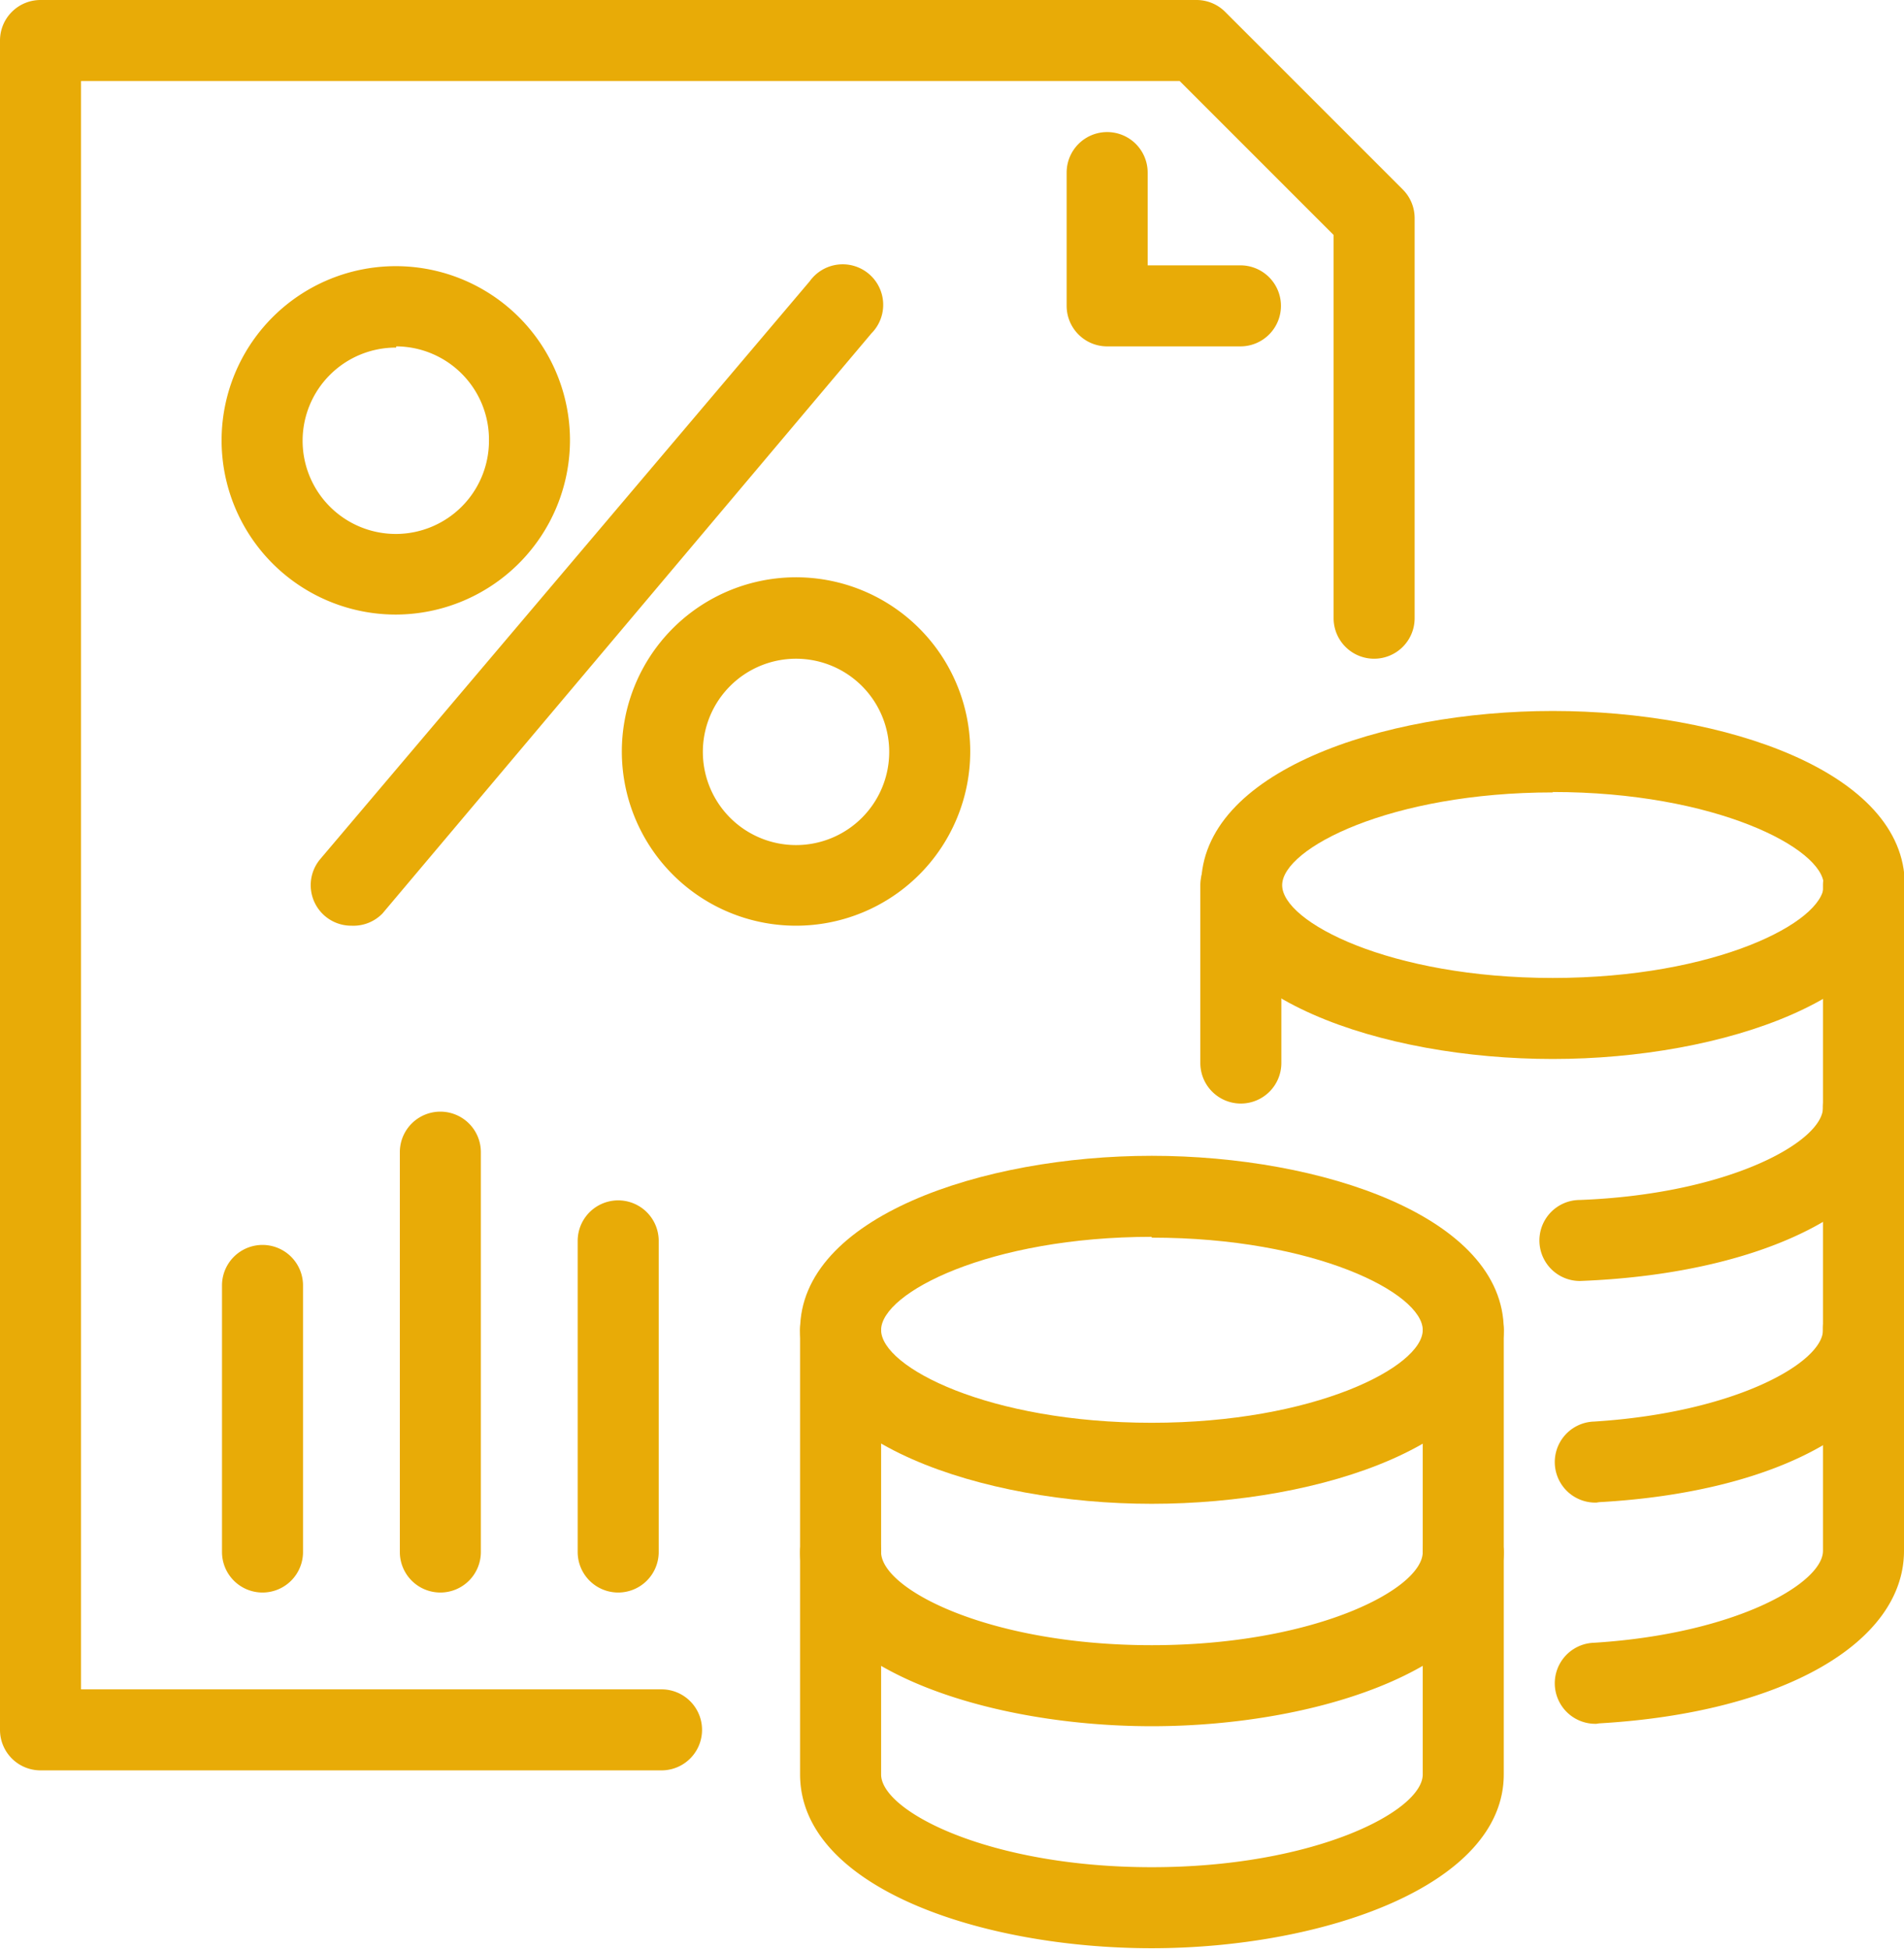
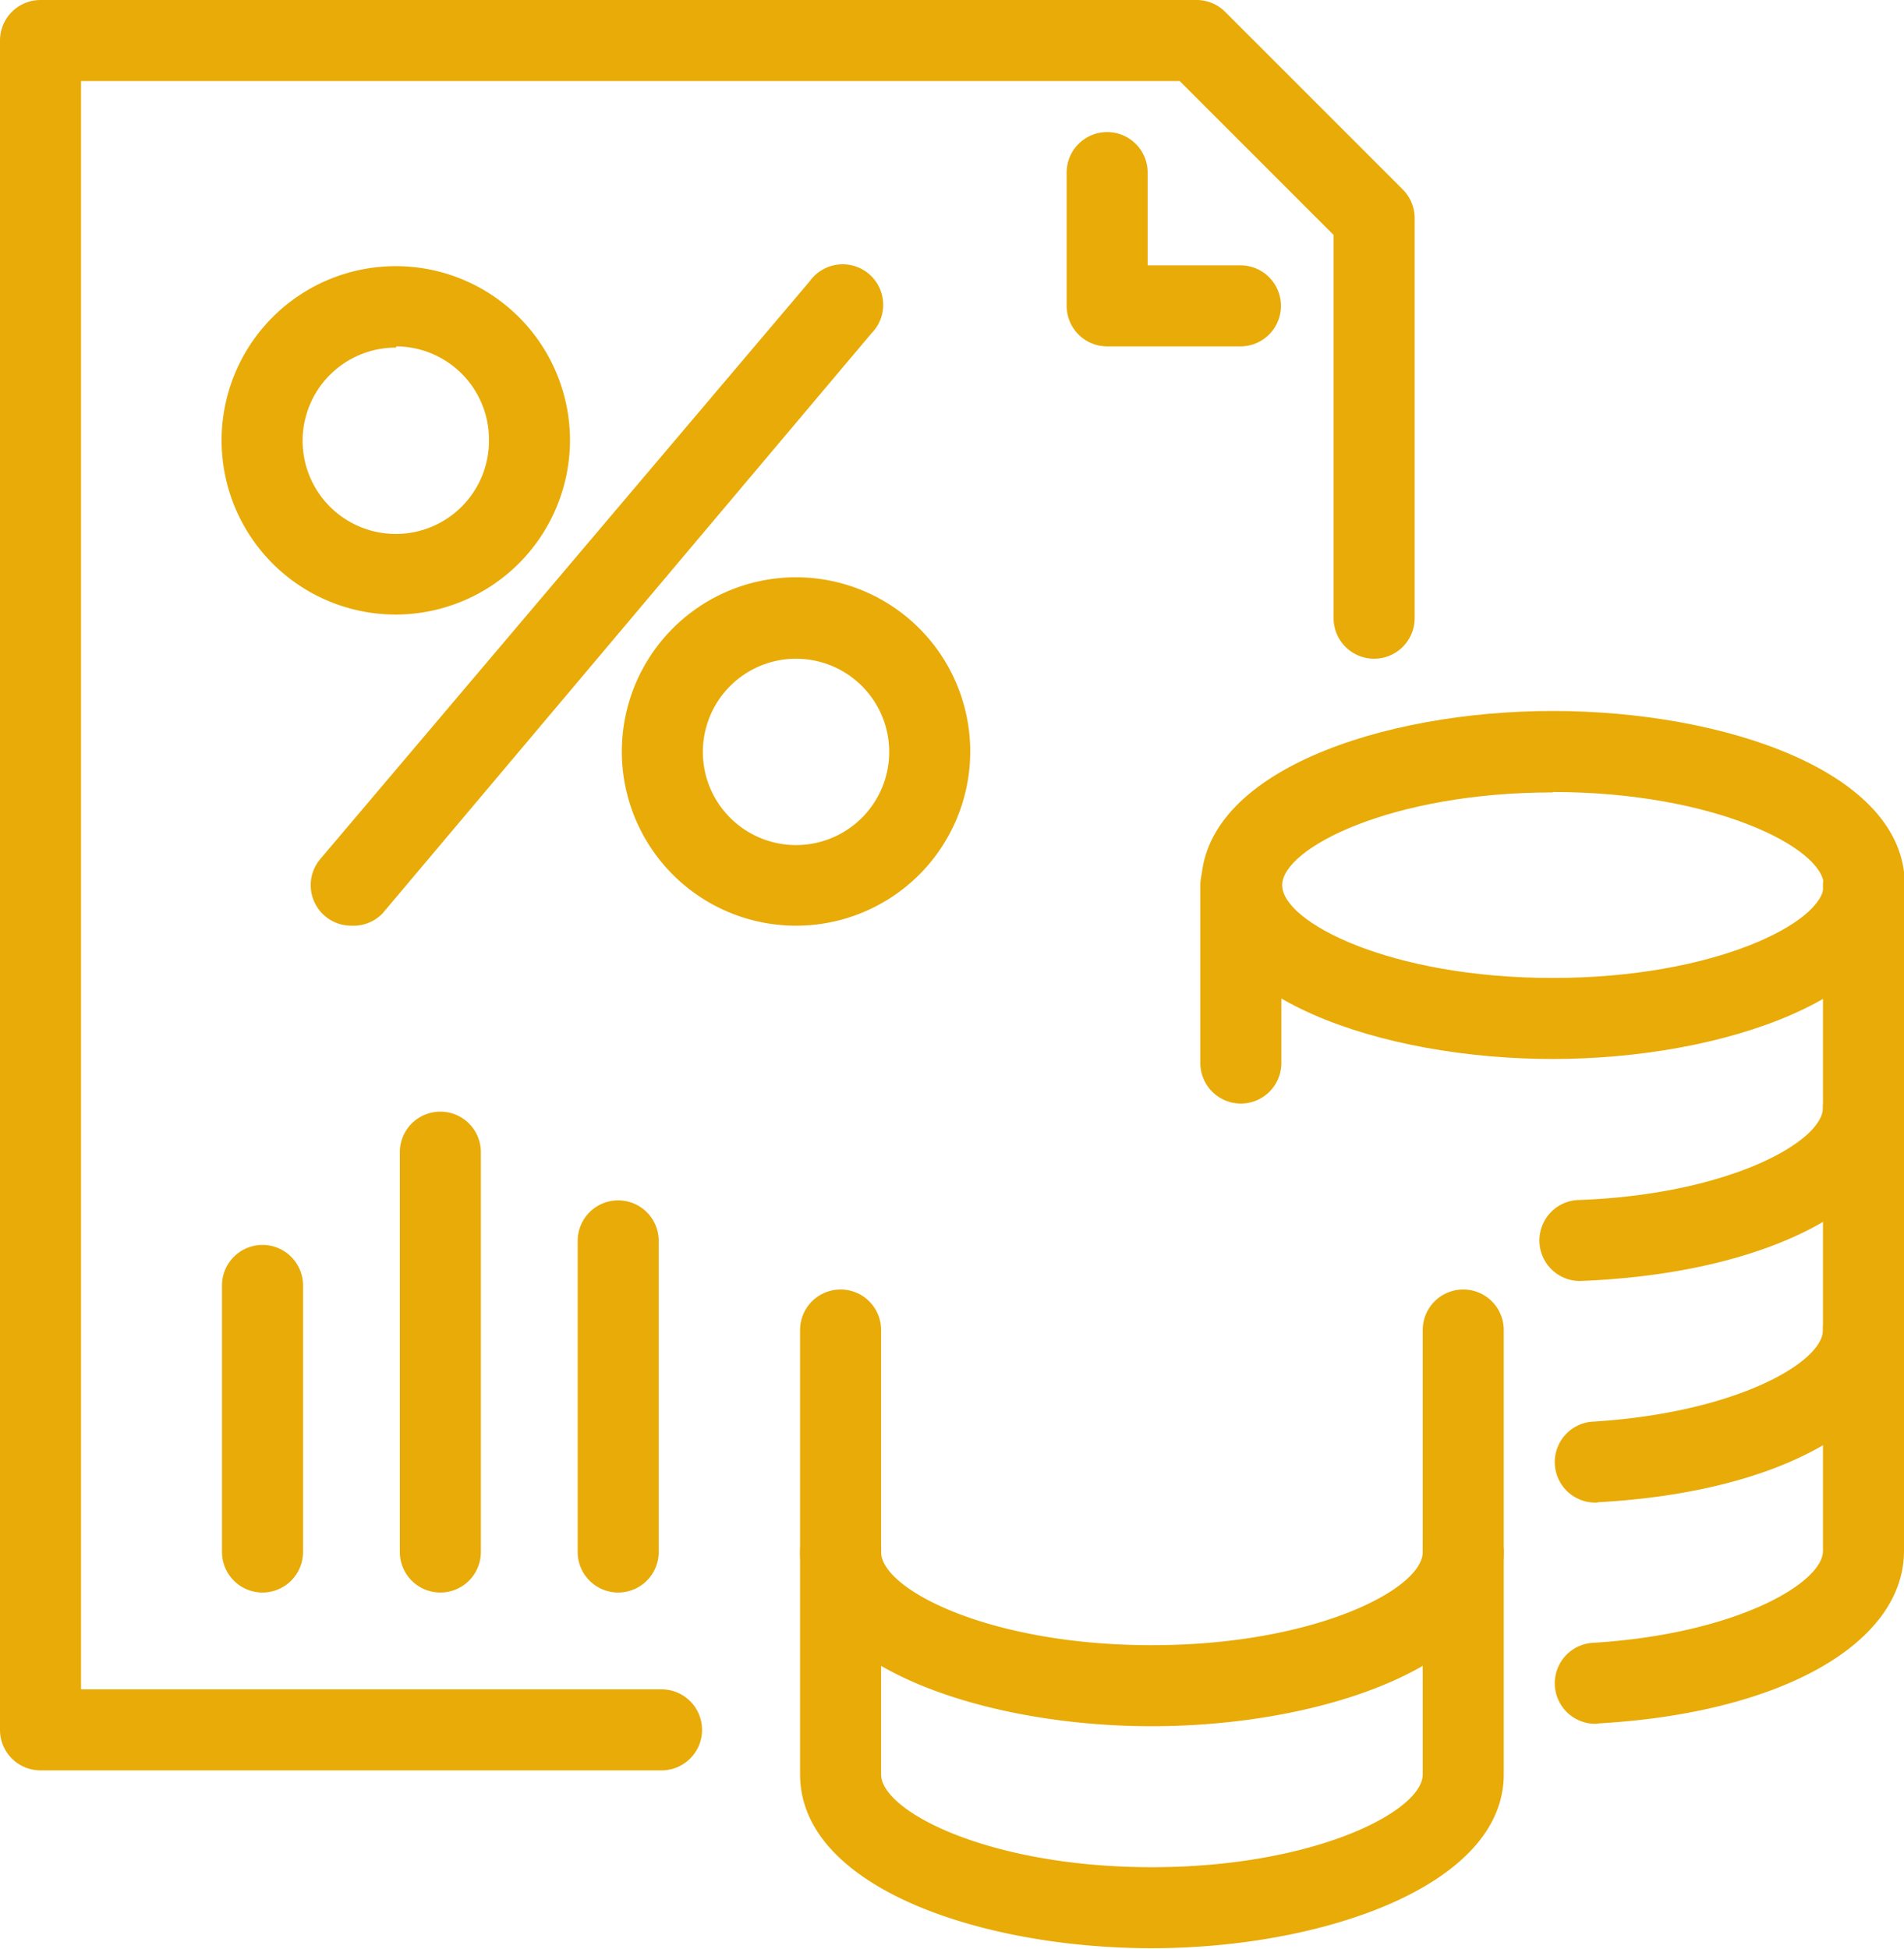
<svg xmlns="http://www.w3.org/2000/svg" id="Layer_1" data-name="Layer 1" viewBox="0 0 47 48.1">
  <defs>
    <style>.cls-1{fill:#e8ab07;}</style>
  </defs>
  <title>icon_07</title>
  <path class="cls-1" d="M290,440.15H274.67a1,1,0,0,1-1-1v-41.7a1,1,0,0,1,1-1H303.2a1,1,0,0,1,.71.29l4.39,4.39a1,1,0,0,1,.29.71v9.87a1,1,0,0,1-2,0v-9.46l-3.8-3.8H275.67v39.7H290a1,1,0,0,1,0,2Z" transform="translate(-273.67 -396.45)" />
  <path class="cls-1" d="M304.3,405H301a1,1,0,0,1-1-1v-3.29a1,1,0,0,1,2,0V403h2.29a1,1,0,0,1,0,2Z" transform="translate(-273.67 -396.45)" />
  <path class="cls-1" d="M280.15,435.76a1,1,0,0,1-1-1v-6.58a1,1,0,1,1,2,0v6.58A1,1,0,0,1,280.15,435.76Z" transform="translate(-273.67 -396.45)" />
  <path class="cls-1" d="M288.93,435.76a1,1,0,0,1-1-1v-7.68a1,1,0,0,1,2,0v7.68A1,1,0,0,1,288.93,435.76Z" transform="translate(-273.67 -396.45)" />
  <path class="cls-1" d="M284.54,435.76a1,1,0,0,1-1-1v-9.87a1,1,0,0,1,2,0v9.87A1,1,0,0,1,284.54,435.76Z" transform="translate(-273.67 -396.45)" />
-   <path class="cls-1" d="M302.1,433.57c-4.2,0-8.68-1.51-8.68-4.29s4.48-4.3,8.68-4.3,8.69,1.51,8.69,4.3S306.31,433.57,302.1,433.57Zm0-6.59c-4,0-6.68,1.38-6.68,2.3s2.67,2.29,6.68,2.29,6.69-1.38,6.69-2.29S306.12,427,302.1,427Z" transform="translate(-273.67 -396.45)" />
  <path class="cls-1" d="M302.1,439.06c-4.2,0-8.68-1.51-8.68-4.3v-5.48a1,1,0,0,1,2,0v5.48c0,.92,2.67,2.3,6.68,2.3s6.69-1.38,6.69-2.3v-5.48a1,1,0,0,1,2,0v5.48C310.79,437.55,306.31,439.06,302.1,439.06Z" transform="translate(-273.67 -396.45)" />
  <path class="cls-1" d="M302.1,444.54c-4.2,0-8.68-1.5-8.68-4.29v-5.49a1,1,0,0,1,2,0v5.49c0,.91,2.67,2.29,6.68,2.29s6.69-1.38,6.69-2.29v-5.49a1,1,0,0,1,2,0v5.49C310.79,443,306.31,444.54,302.1,444.54Z" transform="translate(-273.67 -396.45)" />
  <path class="cls-1" d="M313.08,433.54a1,1,0,0,1-.06-2c3.5-.22,5.65-1.46,5.65-2.26v-5.49a1,1,0,0,1,2,0v5.49c0,2.27-3,4-7.53,4.25Z" transform="translate(-273.67 -396.45)" />
  <path class="cls-1" d="M312,422.59c-4.21,0-8.68-1.5-8.68-4.29S307.77,414,312,414s8.69,1.5,8.69,4.29S316.19,422.59,312,422.59Zm0-6.58c-4,0-6.68,1.38-6.68,2.29s2.66,2.29,6.68,2.29,6.69-1.38,6.69-2.29S316,416,312,416Z" transform="translate(-273.67 -396.45)" />
  <path class="cls-1" d="M304.3,423.69a1,1,0,0,1-1-1V418.3a1,1,0,0,1,2,0v4.39A1,1,0,0,1,304.3,423.69Z" transform="translate(-273.67 -396.45)" />
  <path class="cls-1" d="M312.67,428.07a1,1,0,0,1,0-2c3.68-.14,6-1.44,6-2.28V418.3a1,1,0,0,1,2,0v5.49c0,2.34-3.28,4.1-8,4.28Z" transform="translate(-273.67 -396.45)" />
  <path class="cls-1" d="M313.08,439a1,1,0,0,1-.06-2c3.5-.22,5.65-1.47,5.65-2.27v-5.48a1,1,0,0,1,2,0v5.48c0,2.27-3,4-7.53,4.26Z" transform="translate(-273.67 -396.45)" />
  <path class="cls-1" d="M293.32,419.3a4.3,4.3,0,1,1,4.3-4.29A4.3,4.3,0,0,1,293.32,419.3Zm0-6.59a2.3,2.3,0,1,0,2.3,2.3A2.3,2.3,0,0,0,293.32,412.71Z" transform="translate(-273.67 -396.45)" />
  <path class="cls-1" d="M283.45,411.62a4.3,4.3,0,1,1,4.29-4.3A4.31,4.31,0,0,1,283.45,411.62Zm0-6.59a2.3,2.3,0,1,0,2.29,2.29A2.3,2.3,0,0,0,283.45,405Z" transform="translate(-273.67 -396.45)" />
  <path class="cls-1" d="M282.35,419.3a1,1,0,0,1-.77-1.65l12.08-14.26a1,1,0,1,1,1.52,1.29L283.11,419A1,1,0,0,1,282.35,419.3Z" transform="translate(-273.67 -396.45)" />
</svg>